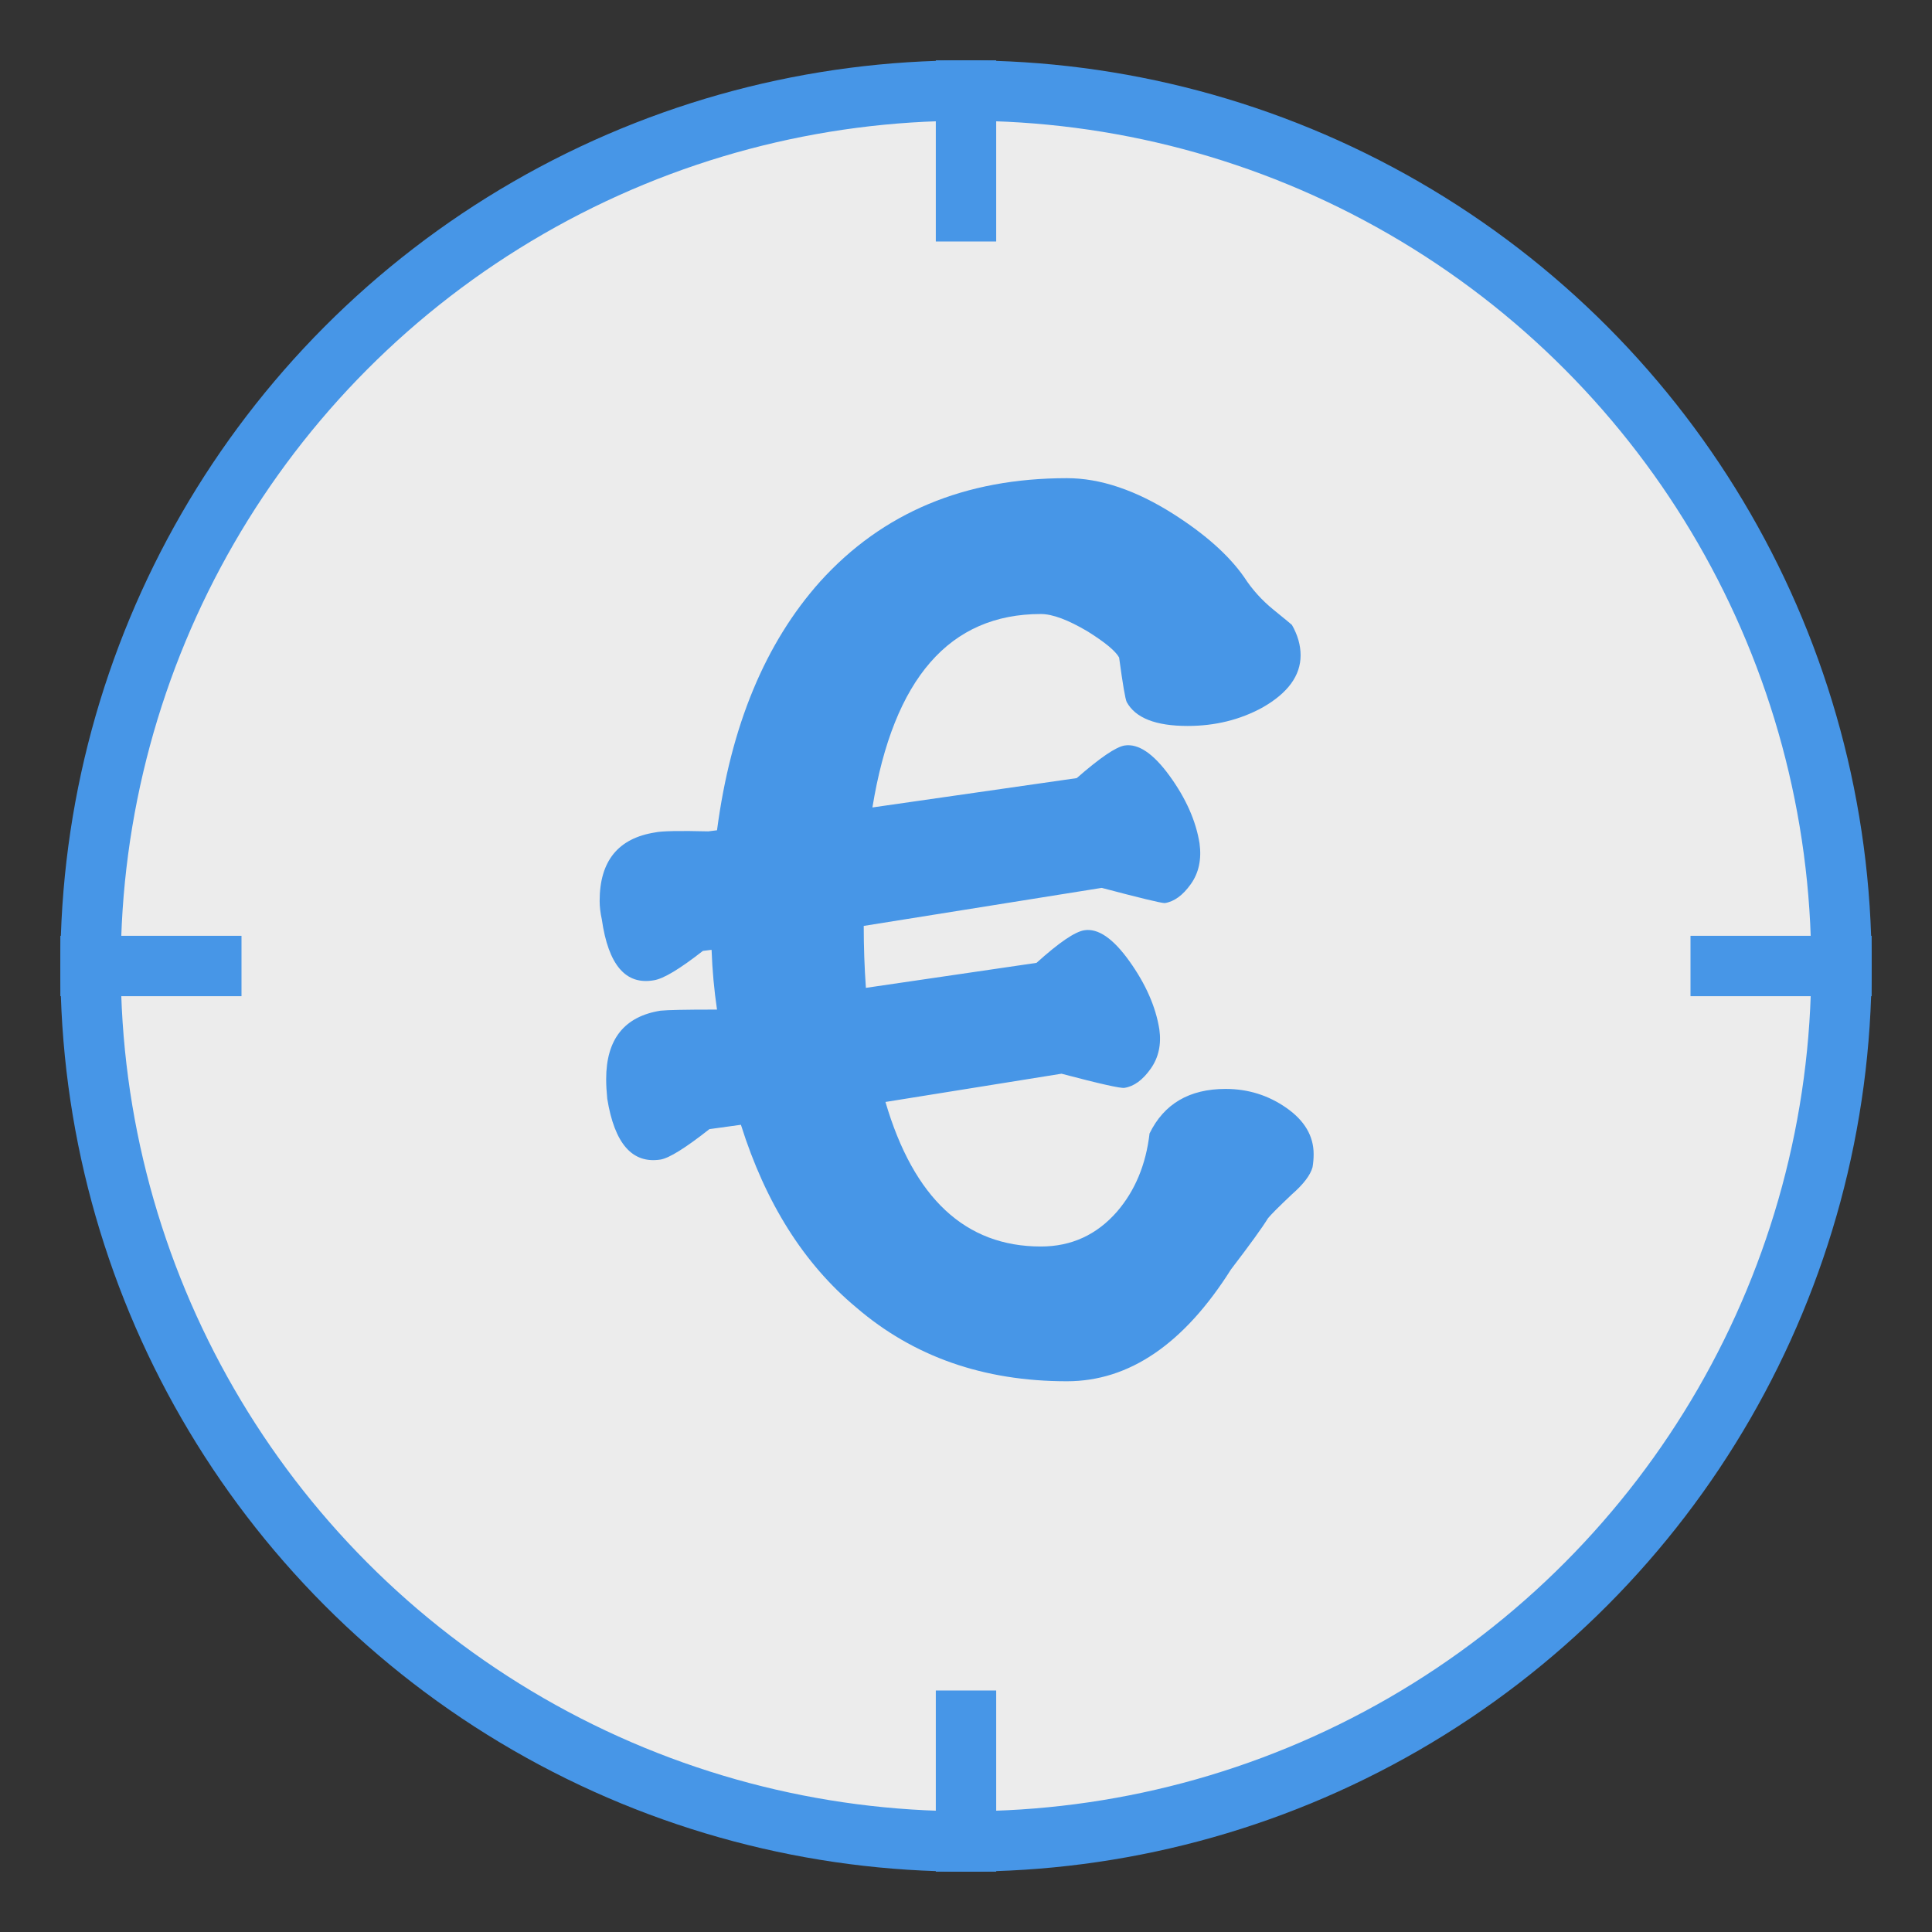
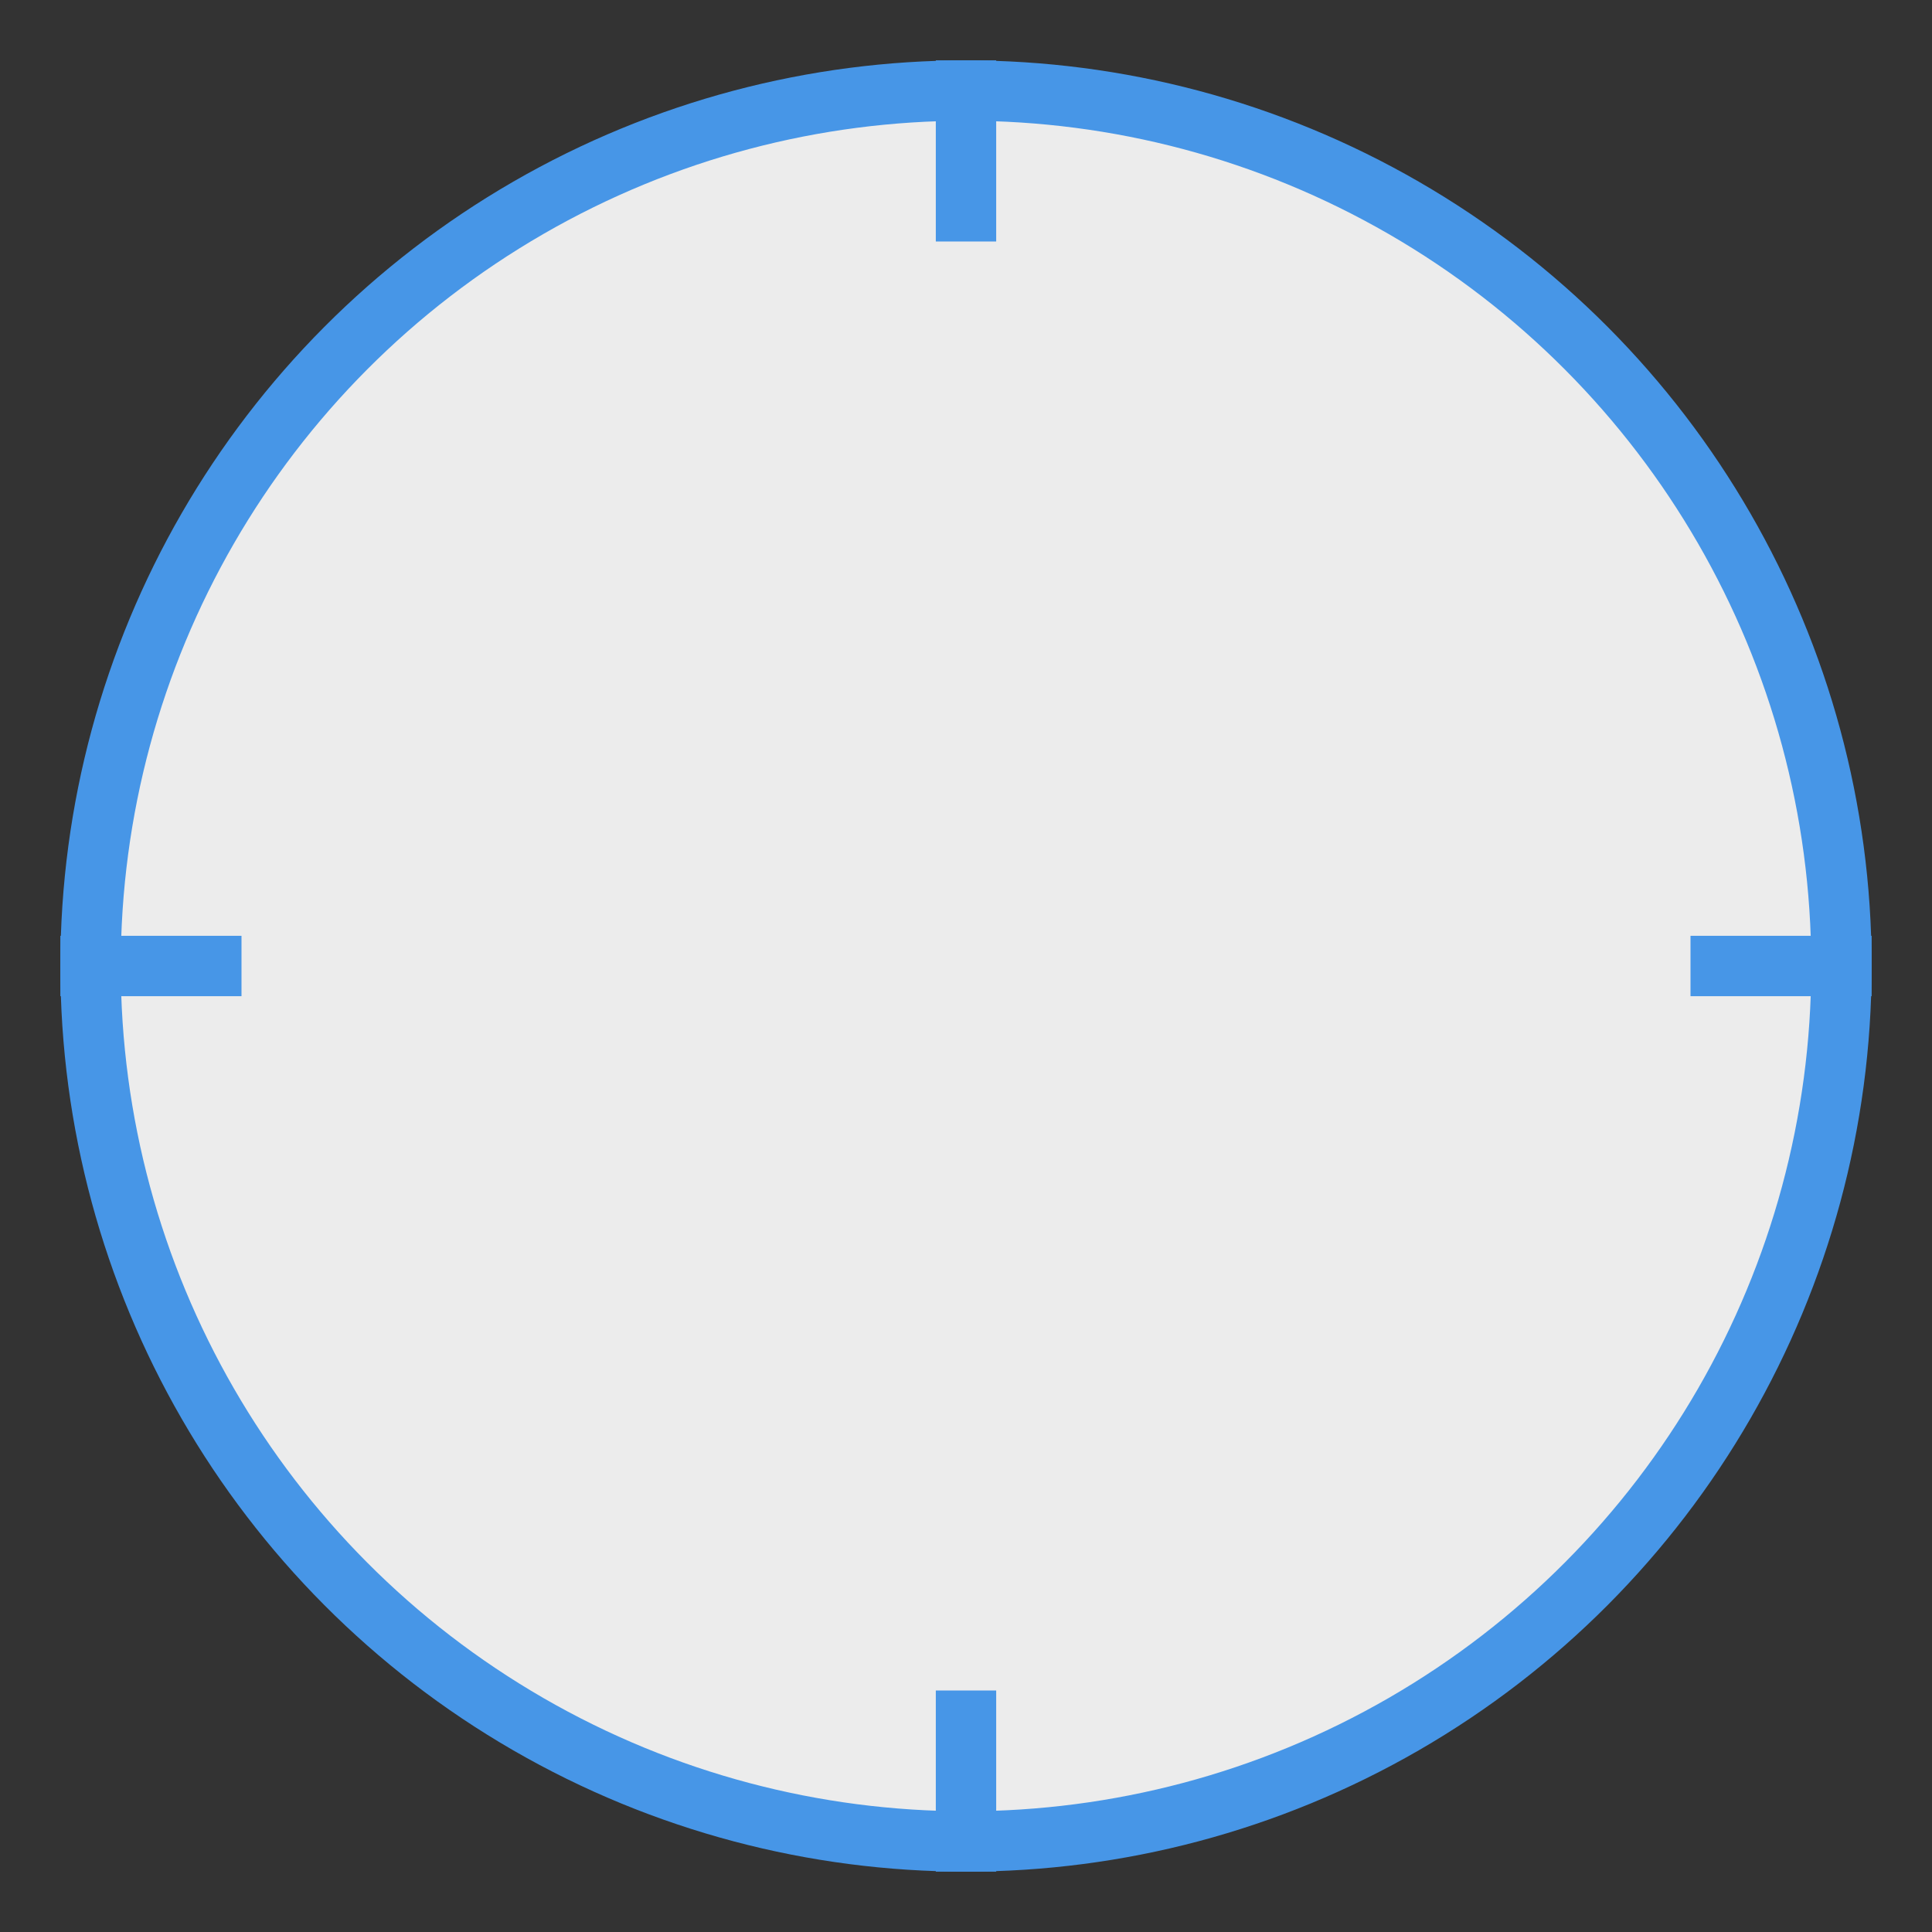
<svg xmlns="http://www.w3.org/2000/svg" width="64" height="64" viewBox="0 0 64 64">
  <rect x="0" y="0" width="64" height="64" fill="#333333" stroke="none" />
  <g fill="none" fill-rule="evenodd">
    <circle cx="32" cy="32" r="29" fill="#ECECEC" stroke="#4796E7" stroke-linecap="round" stroke-width="2" />
    <path stroke="#4796E7" stroke-linecap="square" stroke-width="2" d="M61,32 L57,32 M32,61 L32,57 M3,32 L7,32 M32,3 L32,7" />
-     <path fill="#4796E7" d="M38.584,29.916 C38.464,29.916 37.768,29.748 36.496,29.412 L28.612,30.672 C28.612,31.368 28.636,32.052 28.684,32.724 L34.336,31.896 C35.08,31.224 35.608,30.864 35.92,30.816 C36.376,30.744 36.874,31.086 37.414,31.842 C37.954,32.598 38.284,33.348 38.404,34.092 C38.476,34.596 38.38,35.034 38.116,35.406 C37.852,35.778 37.564,35.988 37.252,36.036 C37.132,36.06 36.436,35.904 35.164,35.568 L29.332,36.504 C30.268,39.696 31.984,41.292 34.48,41.292 C35.488,41.292 36.328,40.908 37,40.14 C37.6,39.444 37.96,38.58 38.08,37.548 C38.56,36.564 39.4,36.072 40.6,36.072 C41.344,36.072 42.016,36.282 42.616,36.702 C43.216,37.122 43.516,37.632 43.516,38.232 C43.516,38.376 43.504,38.52 43.48,38.664 C43.408,38.928 43.18,39.228 42.796,39.564 C42.364,39.972 42.1,40.236 42.004,40.356 C41.812,40.668 41.404,41.232 40.78,42.048 C39.22,44.52 37.408,45.756 35.344,45.756 C32.584,45.756 30.256,44.94 28.36,43.308 C26.632,41.868 25.36,39.852 24.544,37.26 L23.5,37.404 C22.708,38.028 22.168,38.364 21.88,38.412 C20.944,38.556 20.356,37.884 20.116,36.396 C20.092,36.156 20.08,35.94 20.08,35.748 C20.08,34.428 20.68,33.672 21.88,33.48 C22.12,33.456 22.708,33.444 23.644,33.444 L23.752,33.444 C23.656,32.796 23.596,32.136 23.572,31.464 L23.284,31.5 C22.516,32.1 21.976,32.424 21.664,32.472 C20.728,32.64 20.152,31.968 19.936,30.456 C19.888,30.24 19.864,30.036 19.864,29.844 C19.864,28.524 20.476,27.768 21.7,27.576 C21.916,27.528 22.504,27.516 23.464,27.54 L23.752,27.504 C24.208,24.048 25.348,21.3 27.172,19.26 C29.236,16.98 31.96,15.84 35.344,15.84 C36.448,15.84 37.624,16.236 38.872,17.028 C39.928,17.7 40.708,18.396 41.212,19.116 C41.476,19.524 41.8,19.884 42.184,20.196 C42.568,20.508 42.772,20.676 42.796,20.7 C42.988,21.036 43.084,21.372 43.084,21.708 C43.084,22.38 42.664,22.956 41.824,23.436 C41.08,23.844 40.252,24.048 39.34,24.048 C38.284,24.048 37.612,23.784 37.324,23.256 C37.276,23.16 37.192,22.668 37.072,21.78 C36.952,21.564 36.604,21.276 36.028,20.916 C35.38,20.532 34.864,20.34 34.48,20.34 C31.456,20.34 29.596,22.476 28.9,26.748 L35.668,25.776 C36.436,25.104 36.964,24.744 37.252,24.696 C37.708,24.624 38.206,24.96 38.746,25.704 C39.286,26.448 39.616,27.192 39.736,27.936 C39.808,28.464 39.712,28.914 39.448,29.286 C39.184,29.658 38.896,29.868 38.584,29.916 Z" />
  </g>
</svg>